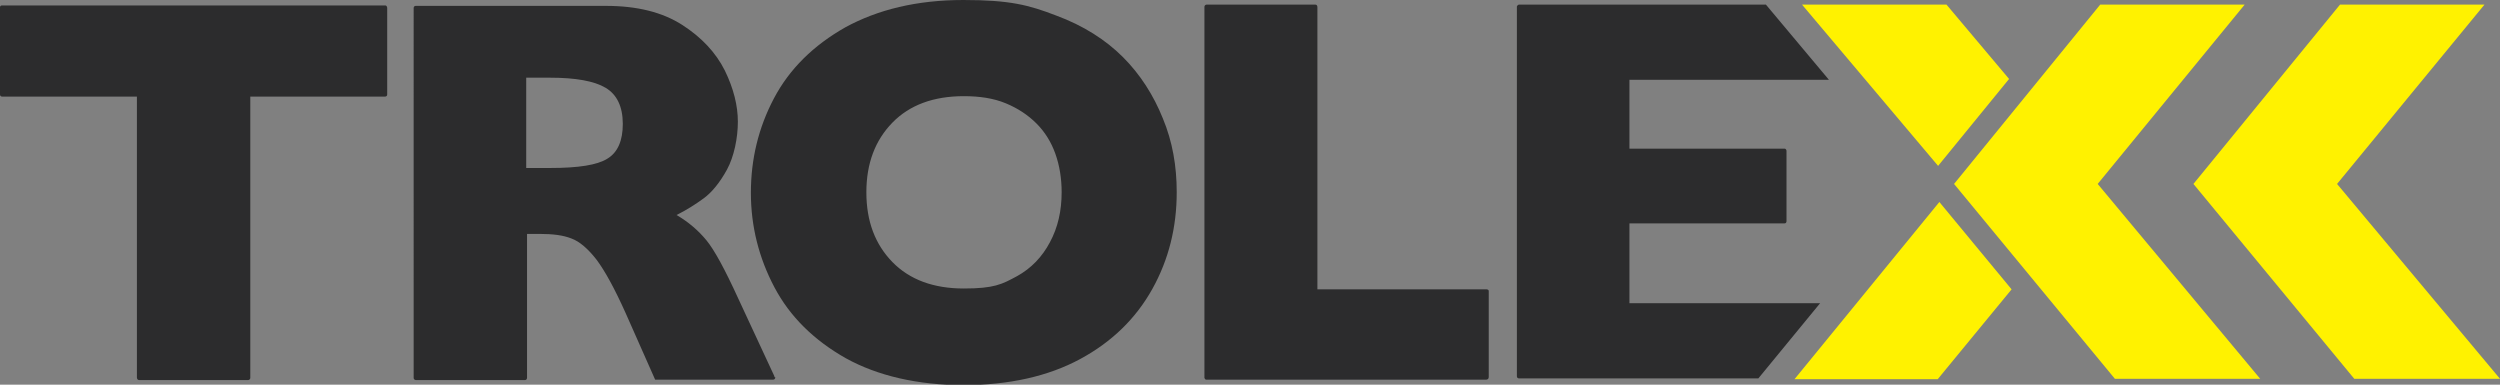
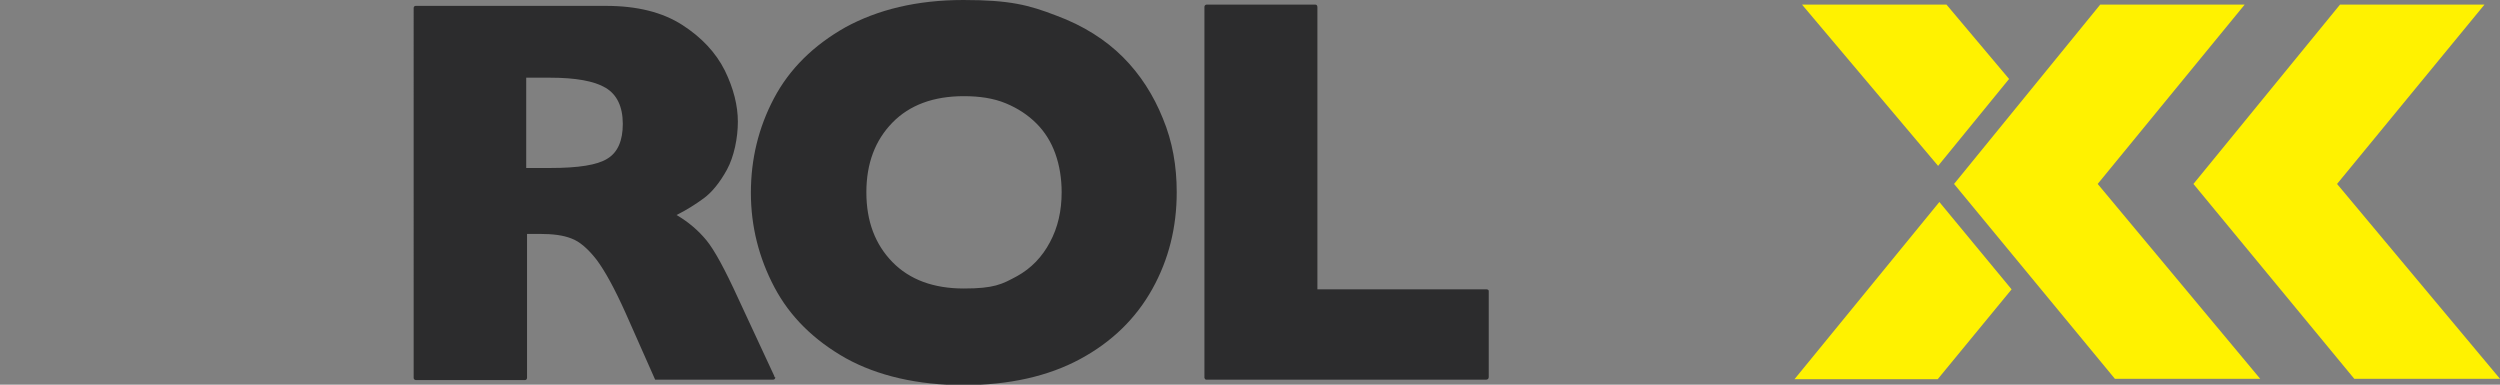
<svg xmlns="http://www.w3.org/2000/svg" id="Layer_2" data-name="Layer 2" viewBox="0 0 595.3 91.6">
  <rect x="0" y="0" width="595.3" height="91.6" fill="#808080" stroke="none" />
  <defs>
    <style>
      .cls-1 {
        fill: #2c2c2d;
      }

      .cls-2 {
        fill: #fff200;
      }
    </style>
  </defs>
  <g>
    <path class="cls-2" d="M461.8,48.1l-34.5,42.2h34.1l17.6-21.4s-17.2-20.8-17.2-20.8ZM478.4,18.8l-14.9-17.7h-34.4l32.4,38.4,16.9-20.7Z" />
    <path class="cls-1" d="M280.2,45.8c0,8.3-1.9,16-5.8,23-3.9,7-9.6,12.6-17.2,16.7s-16.9,6.2-27.8,6.2-20.4-2.2-28-6.4c-7.6-4.3-13.3-9.9-17-16.9s-5.6-14.5-5.6-22.5,1.8-15.5,5.5-22.5,9.4-12.6,17-16.9C209,2.3,218.3,0,229.4,0s15.6,1.2,22.1,3.7c6.5,2.4,11.8,5.8,15.9,9.9s7.3,9.1,9.5,14.6c2.3,5.5,3.3,11.4,3.3,17.5h0v.1ZM252.8,45.8c0-3.3-.5-6.4-1.5-9.2s-2.5-5.2-4.5-7.2-4.4-3.6-7.3-4.8-6.2-1.7-10-1.7c-7.2,0-12.9,2.1-17,6.3-4.1,4.2-6.2,9.7-6.2,16.6s2.1,12.4,6.2,16.6c4.1,4.2,9.8,6.3,17,6.3s9.1-1,12.6-2.9,6.1-4.7,7.9-8.1c1.9-3.5,2.8-7.5,2.8-11.9Z" />
    <path class="cls-1" d="M99.2,1.3h-.2.2ZM98.5,1.8h0ZM184.6,89.9c0,.3-.2.5-.5.5h-28.1l-7-15.8c-2.6-5.8-4.9-10-6.9-12.7-2.1-2.7-4.1-4.4-6-5.1-2-.8-4.5-1.1-7.6-1.1h-3v34.2h0c0,.4-.2.6-.5.6h-26c-.2,0-.5-.2-.5-.5h0V1.9c0-.3.2-.5.5-.5h45.3c7.4,0,13.4,1.5,18.1,4.5,4.7,3,8.1,6.7,10.2,10.9,2.1,4.3,3.1,8.4,3.1,12.2s-.9,8.3-2.6,11.4c-1.7,3.1-3.6,5.4-5.5,6.8-1.9,1.4-4.1,2.8-6.5,4,2.9,1.7,5.2,3.7,7.1,6s4.4,6.9,7.6,13.9l8.6,18.5v.2h.2v.1ZM148.3,29.5c0-4.1-1.4-7-4.1-8.6-2.7-1.6-7.1-2.4-13.2-2.4h-5.7v21.5h5.8c6.6,0,11.1-.7,13.5-2.2,2.5-1.5,3.7-4.3,3.7-8.3Z" />
    <path class="cls-1" d="M354,68.9h-40.3V1.7h0c0-.4-.2-.6-.5-.6h-25.9c-.2,0-.5.2-.5.5v88.4c.1.2.2.4.4.4h66.7c.3,0,.6-.2.6-.6v-20.3c.1-.4-.2-.6-.5-.6h0Z" />
-     <path class="cls-1" d="M92.2,1.9h0c0-.3-.2-.6-.4-.6H.4c-.2,0-.4.2-.4.4v20.8c0,.3.2.5.5.5h32.1v66.9h0c0,.3.2.6.5.6h26c.2,0,.5-.2.5-.5h0V23h32.1c.3,0,.5-.2.5-.5h0V1.9Z" />
-     <path class="cls-1" d="M388,53.2h36.9c.3,0,.5-.2.5-.5h0v-16.8h0c0-.2-.2-.5-.4-.5h-37v-16.4h47.5l-15-17.9h-58.8c-.2,0-.4.2-.5.4v88.1h0c0,.3.2.5.5.5h57l14.7-17.9h-45.4v-19h0Z" />
  </g>
  <g>
    <polygon class="cls-2" points="591.6 1.1 557.2 1.1 522.3 43.8 560.6 90.2 595.3 90.2 556.5 43.8 591.6 1.1" />
    <polygon class="cls-2" points="534.5 1.1 500.1 1.1 465.3 43.8 503.6 90.2 538.2 90.2 499.5 43.8 534.5 1.1" />
  </g>
</svg>